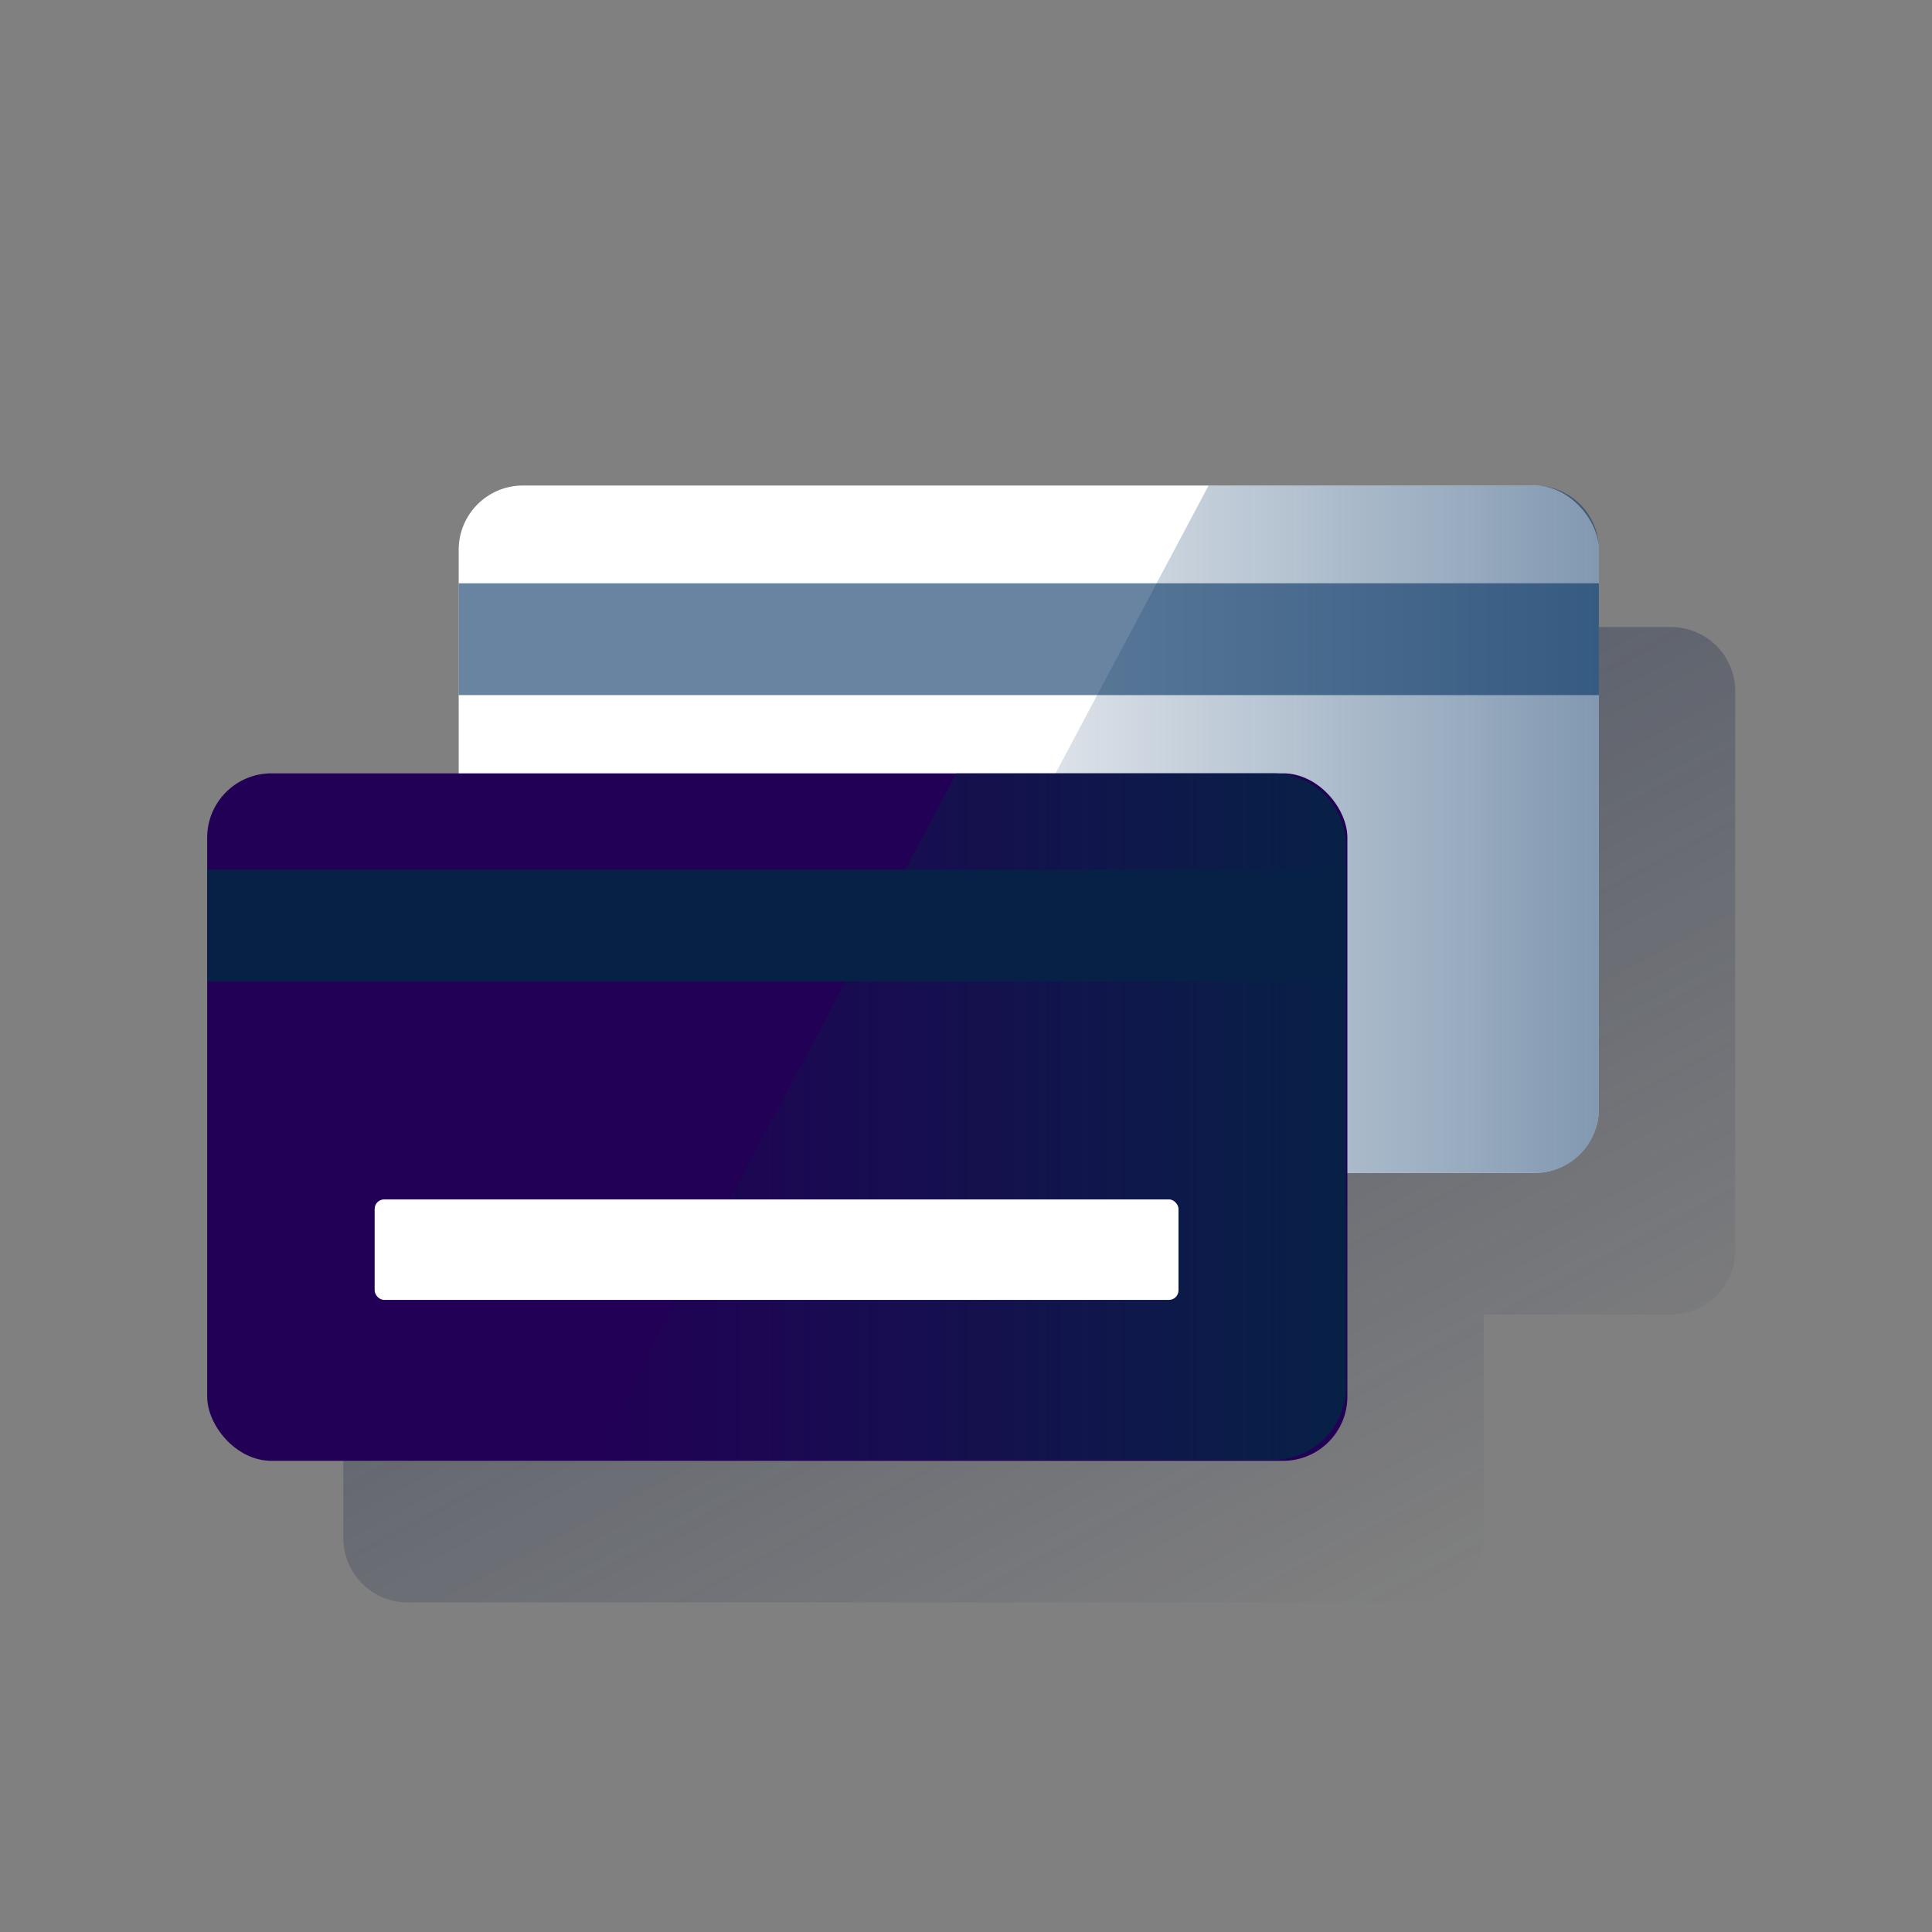
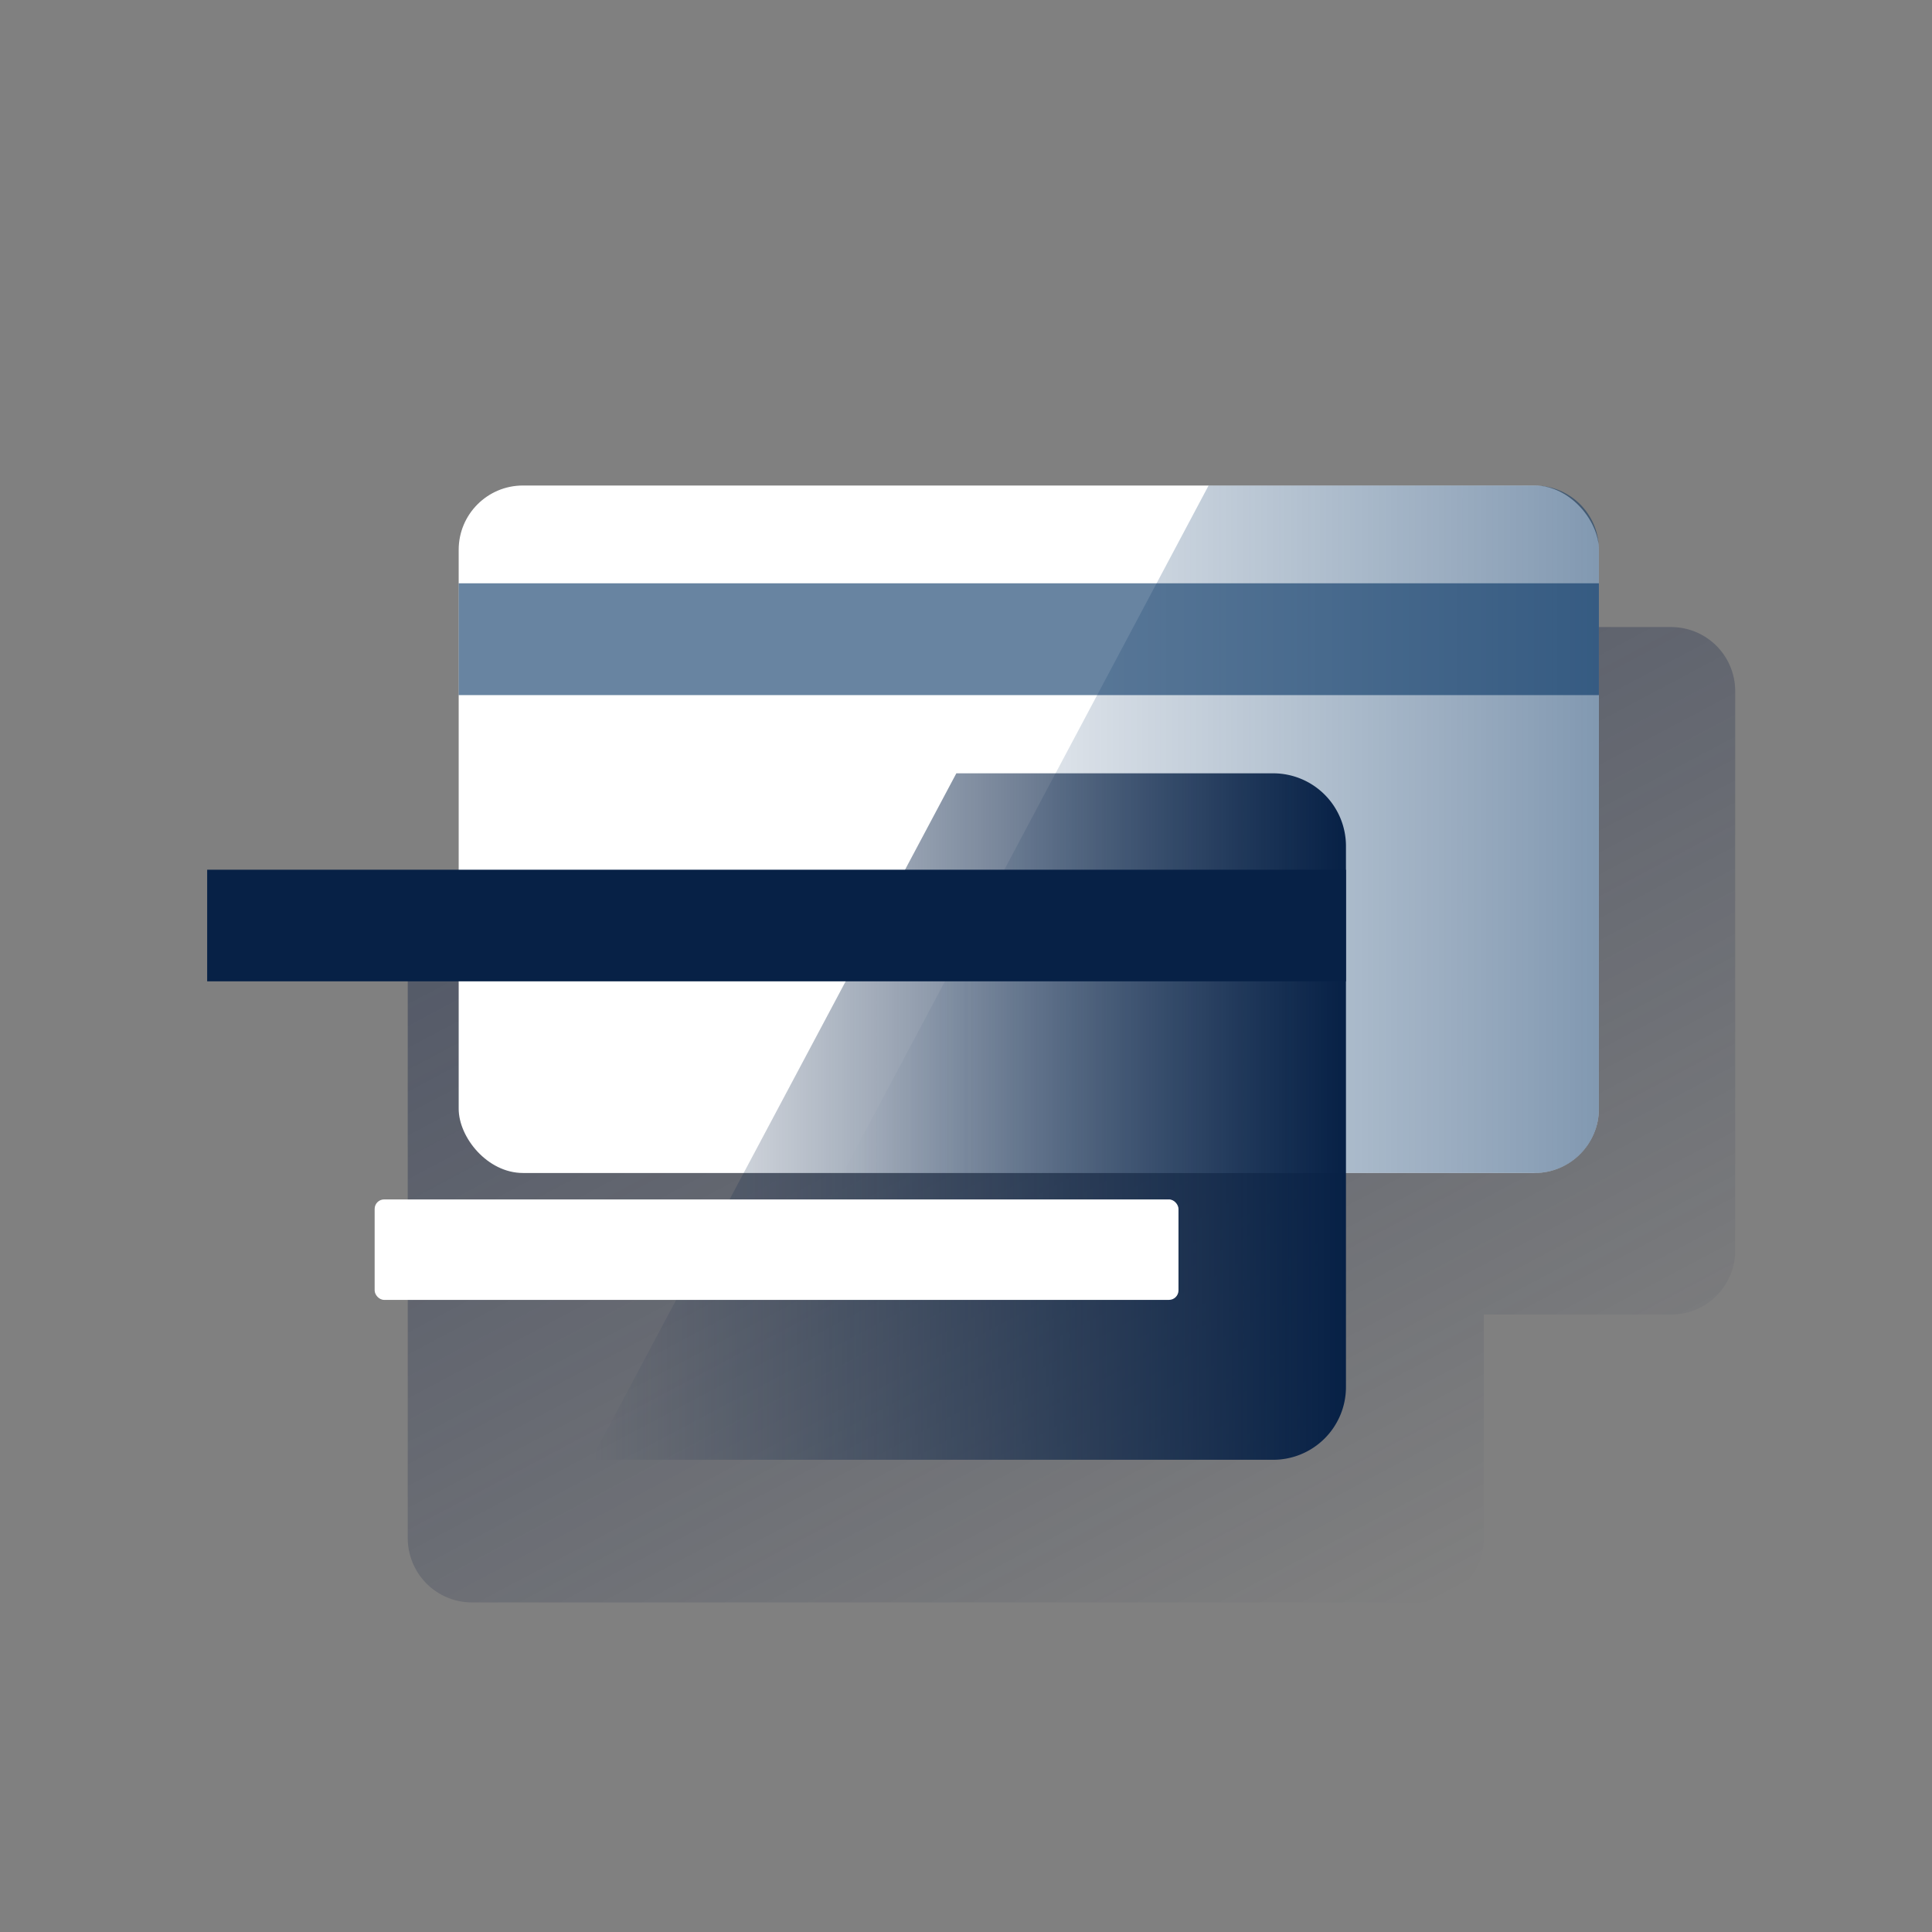
<svg xmlns="http://www.w3.org/2000/svg" viewBox="0 0 600 600">
  <rect x="0" y="0" width="600" height="600" fill="#808080" stroke="none" />
  <defs>
    <style>.cls-1{fill:none;}.cls-2{fill:url(#Degradado_sin_nombre_227);}.cls-3{fill:#ffffff;}.cls-4{fill:url(#Degradado_sin_nombre_9);}.cls-5{fill:#043263;opacity:0.6;isolation:isolate;}.cls-6{fill:#220056;}.cls-7{fill:url(#Degradado_sin_nombre_445);}.cls-8{fill:#072146;}.cls-9{fill:#fff;}</style>
    <linearGradient id="Degradado_sin_nombre_227" x1="232.88" y1="-1831.12" x2="412.67" y2="-2169.27" gradientTransform="matrix(1, 0, 0, -1, 0, -1654)" gradientUnits="userSpaceOnUse">
      <stop offset="0" stop-color="#192647" stop-opacity="0.5" />
      <stop offset="1" stop-color="#192647" stop-opacity="0" />
    </linearGradient>
    <linearGradient id="Degradado_sin_nombre_9" x1="496.55" y1="-1911.53" x2="261.82" y2="-1911.53" gradientTransform="matrix(1, 0, 0, -1, 0, -1654)" gradientUnits="userSpaceOnUse">
      <stop offset="0" stop-color="#043263" stop-opacity="0.5" />
      <stop offset="1" stop-color="#043263" stop-opacity="0" />
    </linearGradient>
    <linearGradient id="Degradado_sin_nombre_445" x1="418" y1="-2000.76" x2="183.56" y2="-2000.76" gradientTransform="matrix(1, 0, 0, -1, 0, -1654)" gradientUnits="userSpaceOnUse">
      <stop offset="0" stop-color="#072146" />
      <stop offset="1" stop-color="#072146" stop-opacity="0" />
    </linearGradient>
  </defs>
  <title>13</title>
  <g id="Cuadrados_Blancos" data-name="Cuadrados Blancos">
    <rect class="cls-1" width="600" height="600" />
  </g>
  <g id="Capa_7" data-name="Capa 7">
-     <path class="cls-2" d="M519,194.74H204.74a20,20,0,0,0-20,20v69.43H126.63a20,20,0,0,0-20,20V477.68a20,20,0,0,0,11.31,18c.45.21.91.41,1.37.59l.43.17a20,20,0,0,0,6.85,1.21H440.81a20,20,0,0,0,20-20V408.24H519a19.88,19.88,0,0,0,19.88-19.88h0V214.63A19.89,19.89,0,0,0,519,194.74Z" />
+     <path class="cls-2" d="M519,194.74H204.74a20,20,0,0,0-20,20v69.43H126.63V477.68a20,20,0,0,0,11.31,18c.45.21.91.41,1.37.59l.43.17a20,20,0,0,0,6.85,1.21H440.81a20,20,0,0,0,20-20V408.24H519a19.88,19.88,0,0,0,19.88-19.88h0V214.63A19.89,19.89,0,0,0,519,194.74Z" />
    <rect class="cls-3" x="142.45" y="150.78" width="354.1" height="213.5" rx="19.96" />
    <path class="cls-4" d="M476.66,364.28a19.91,19.91,0,0,0,19.89-19.89V170.66a19.89,19.89,0,0,0-19.89-19.88H375.34L261.82,364.28Z" />
    <rect class="cls-5" x="142.45" y="181.15" width="354.1" height="34.72" />
-     <rect class="cls-6" x="64.34" y="240.17" width="354.1" height="213.5" rx="19.96" />
    <path class="cls-7" d="M395.41,453.35A22.6,22.6,0,0,0,418,430.75v-168a22.6,22.6,0,0,0-22.59-22.59H297L183.56,453.35Z" />
    <rect class="cls-8" x="64.34" y="270.1" width="353.66" height="34.66" />
    <rect class="cls-9" x="116.35" y="372.49" width="249.64" height="31.2" rx="2.95" />
  </g>
</svg>